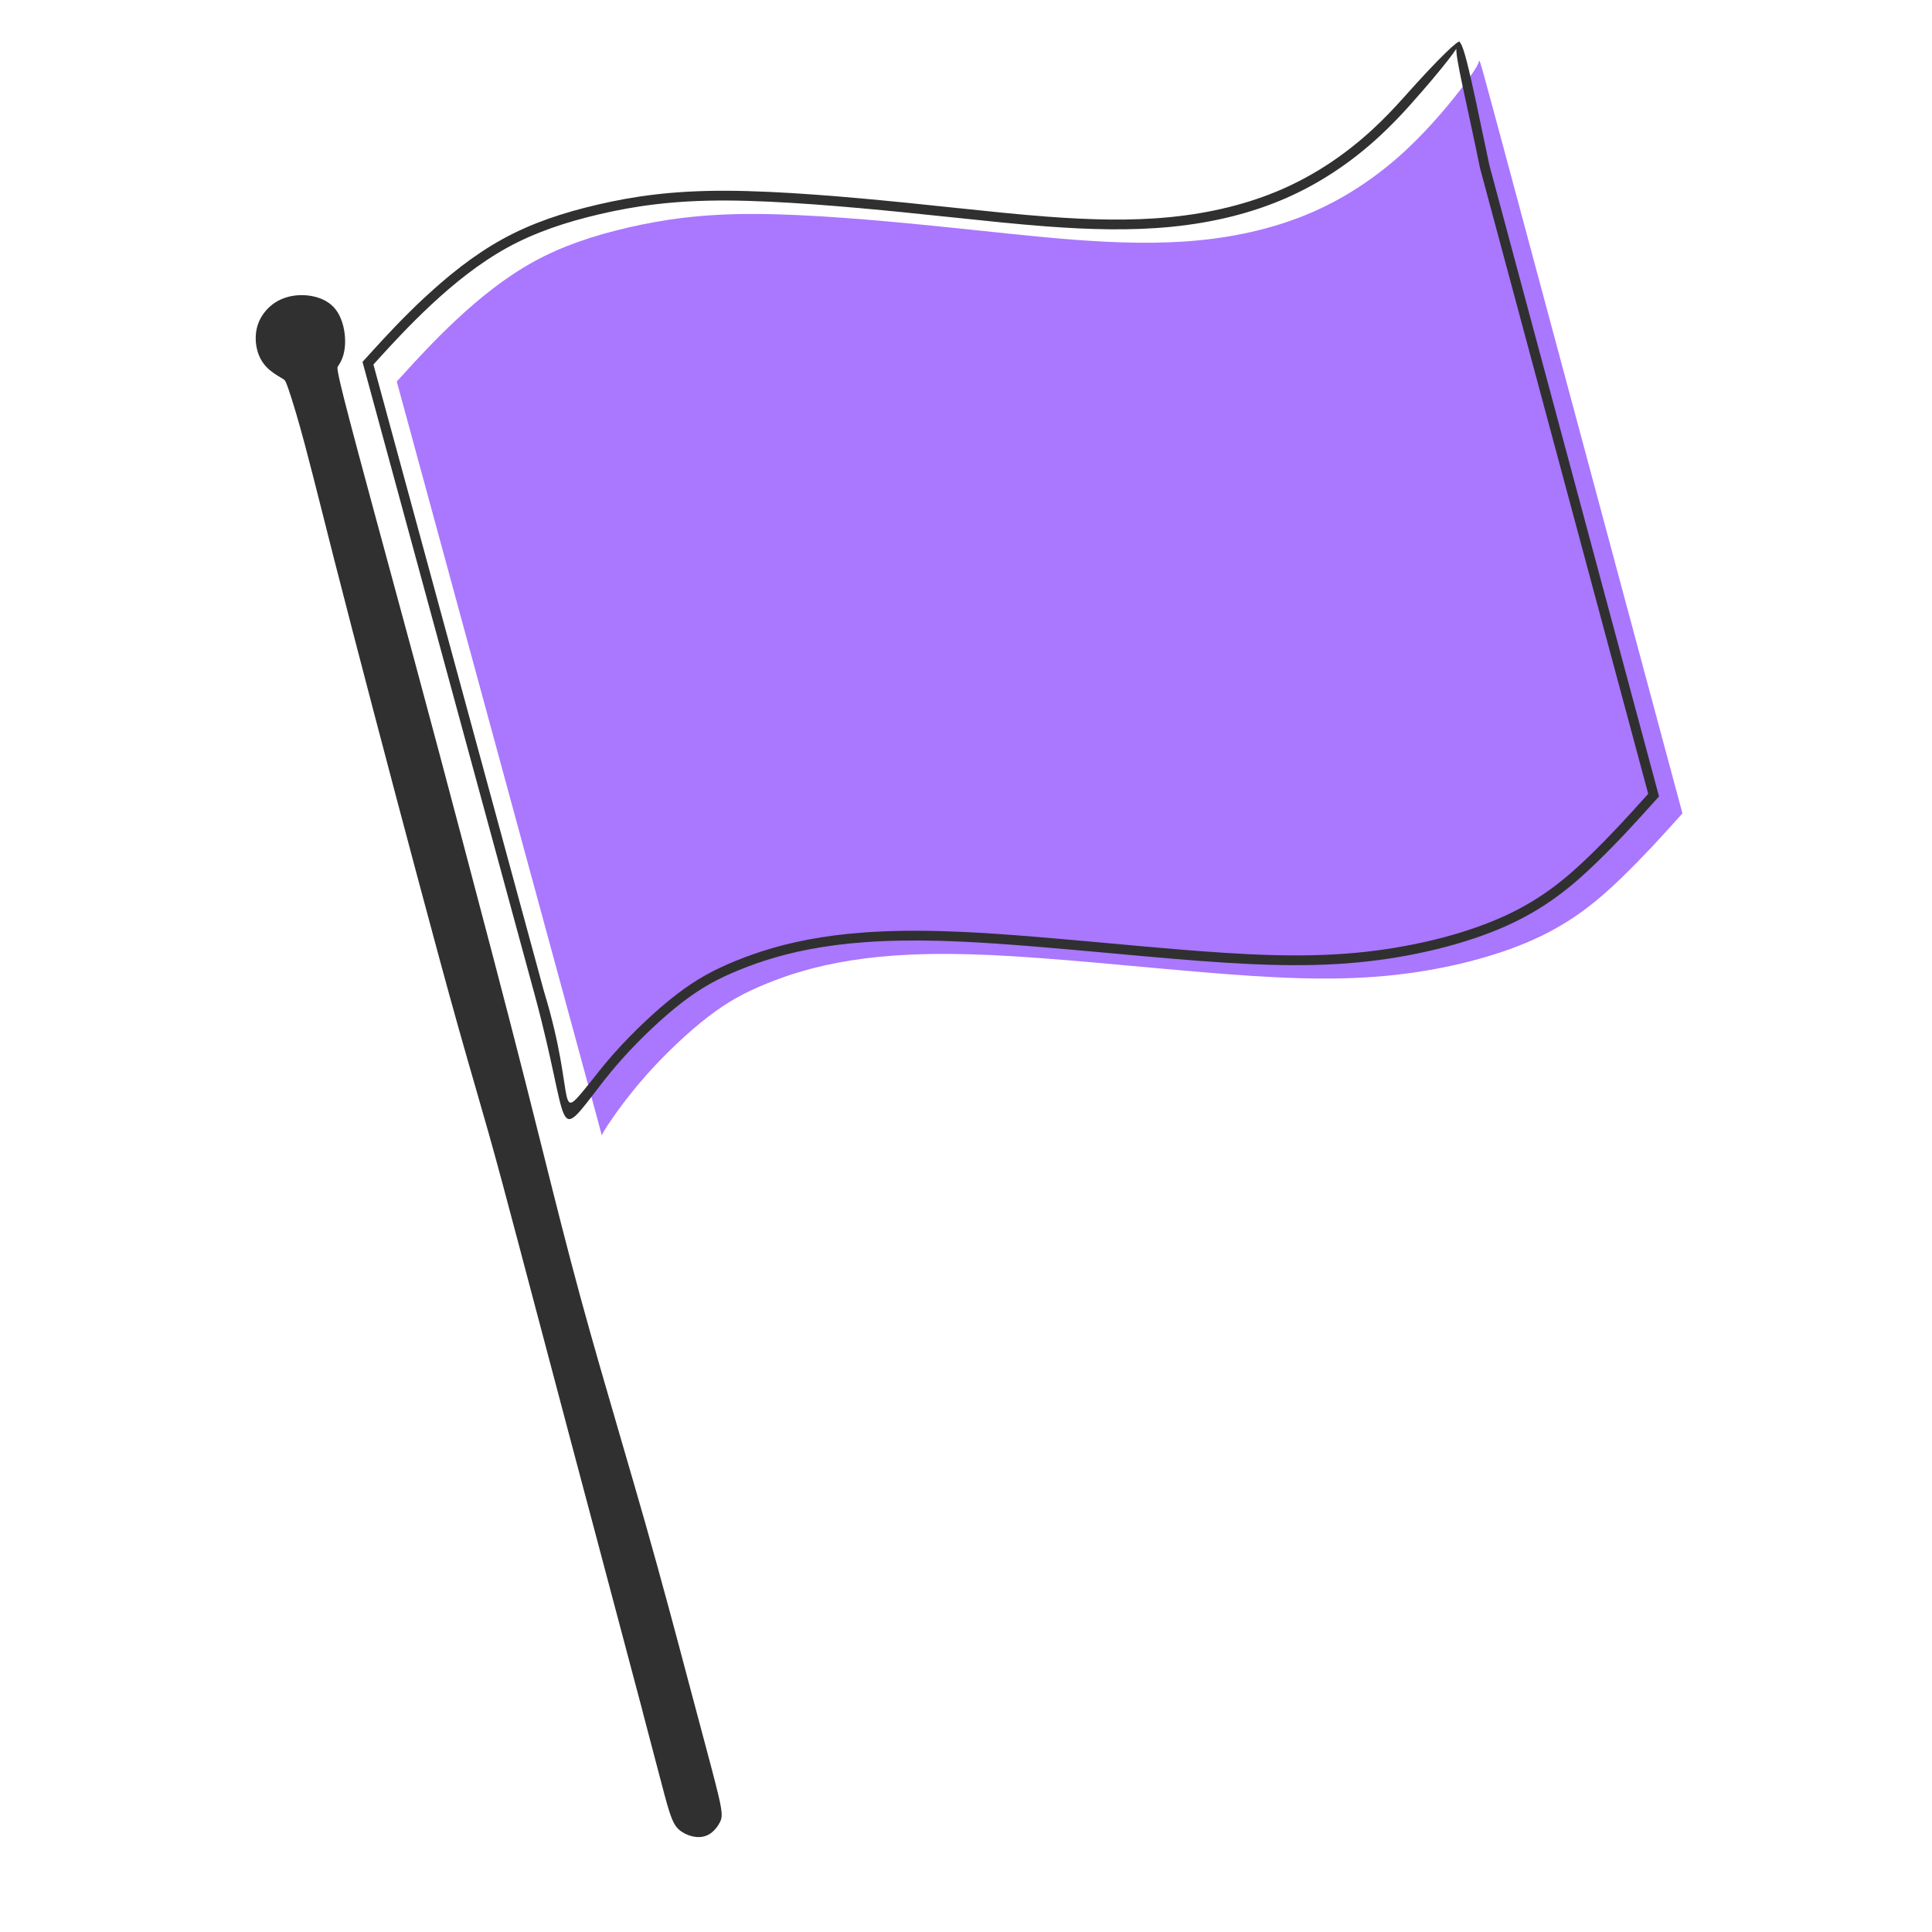
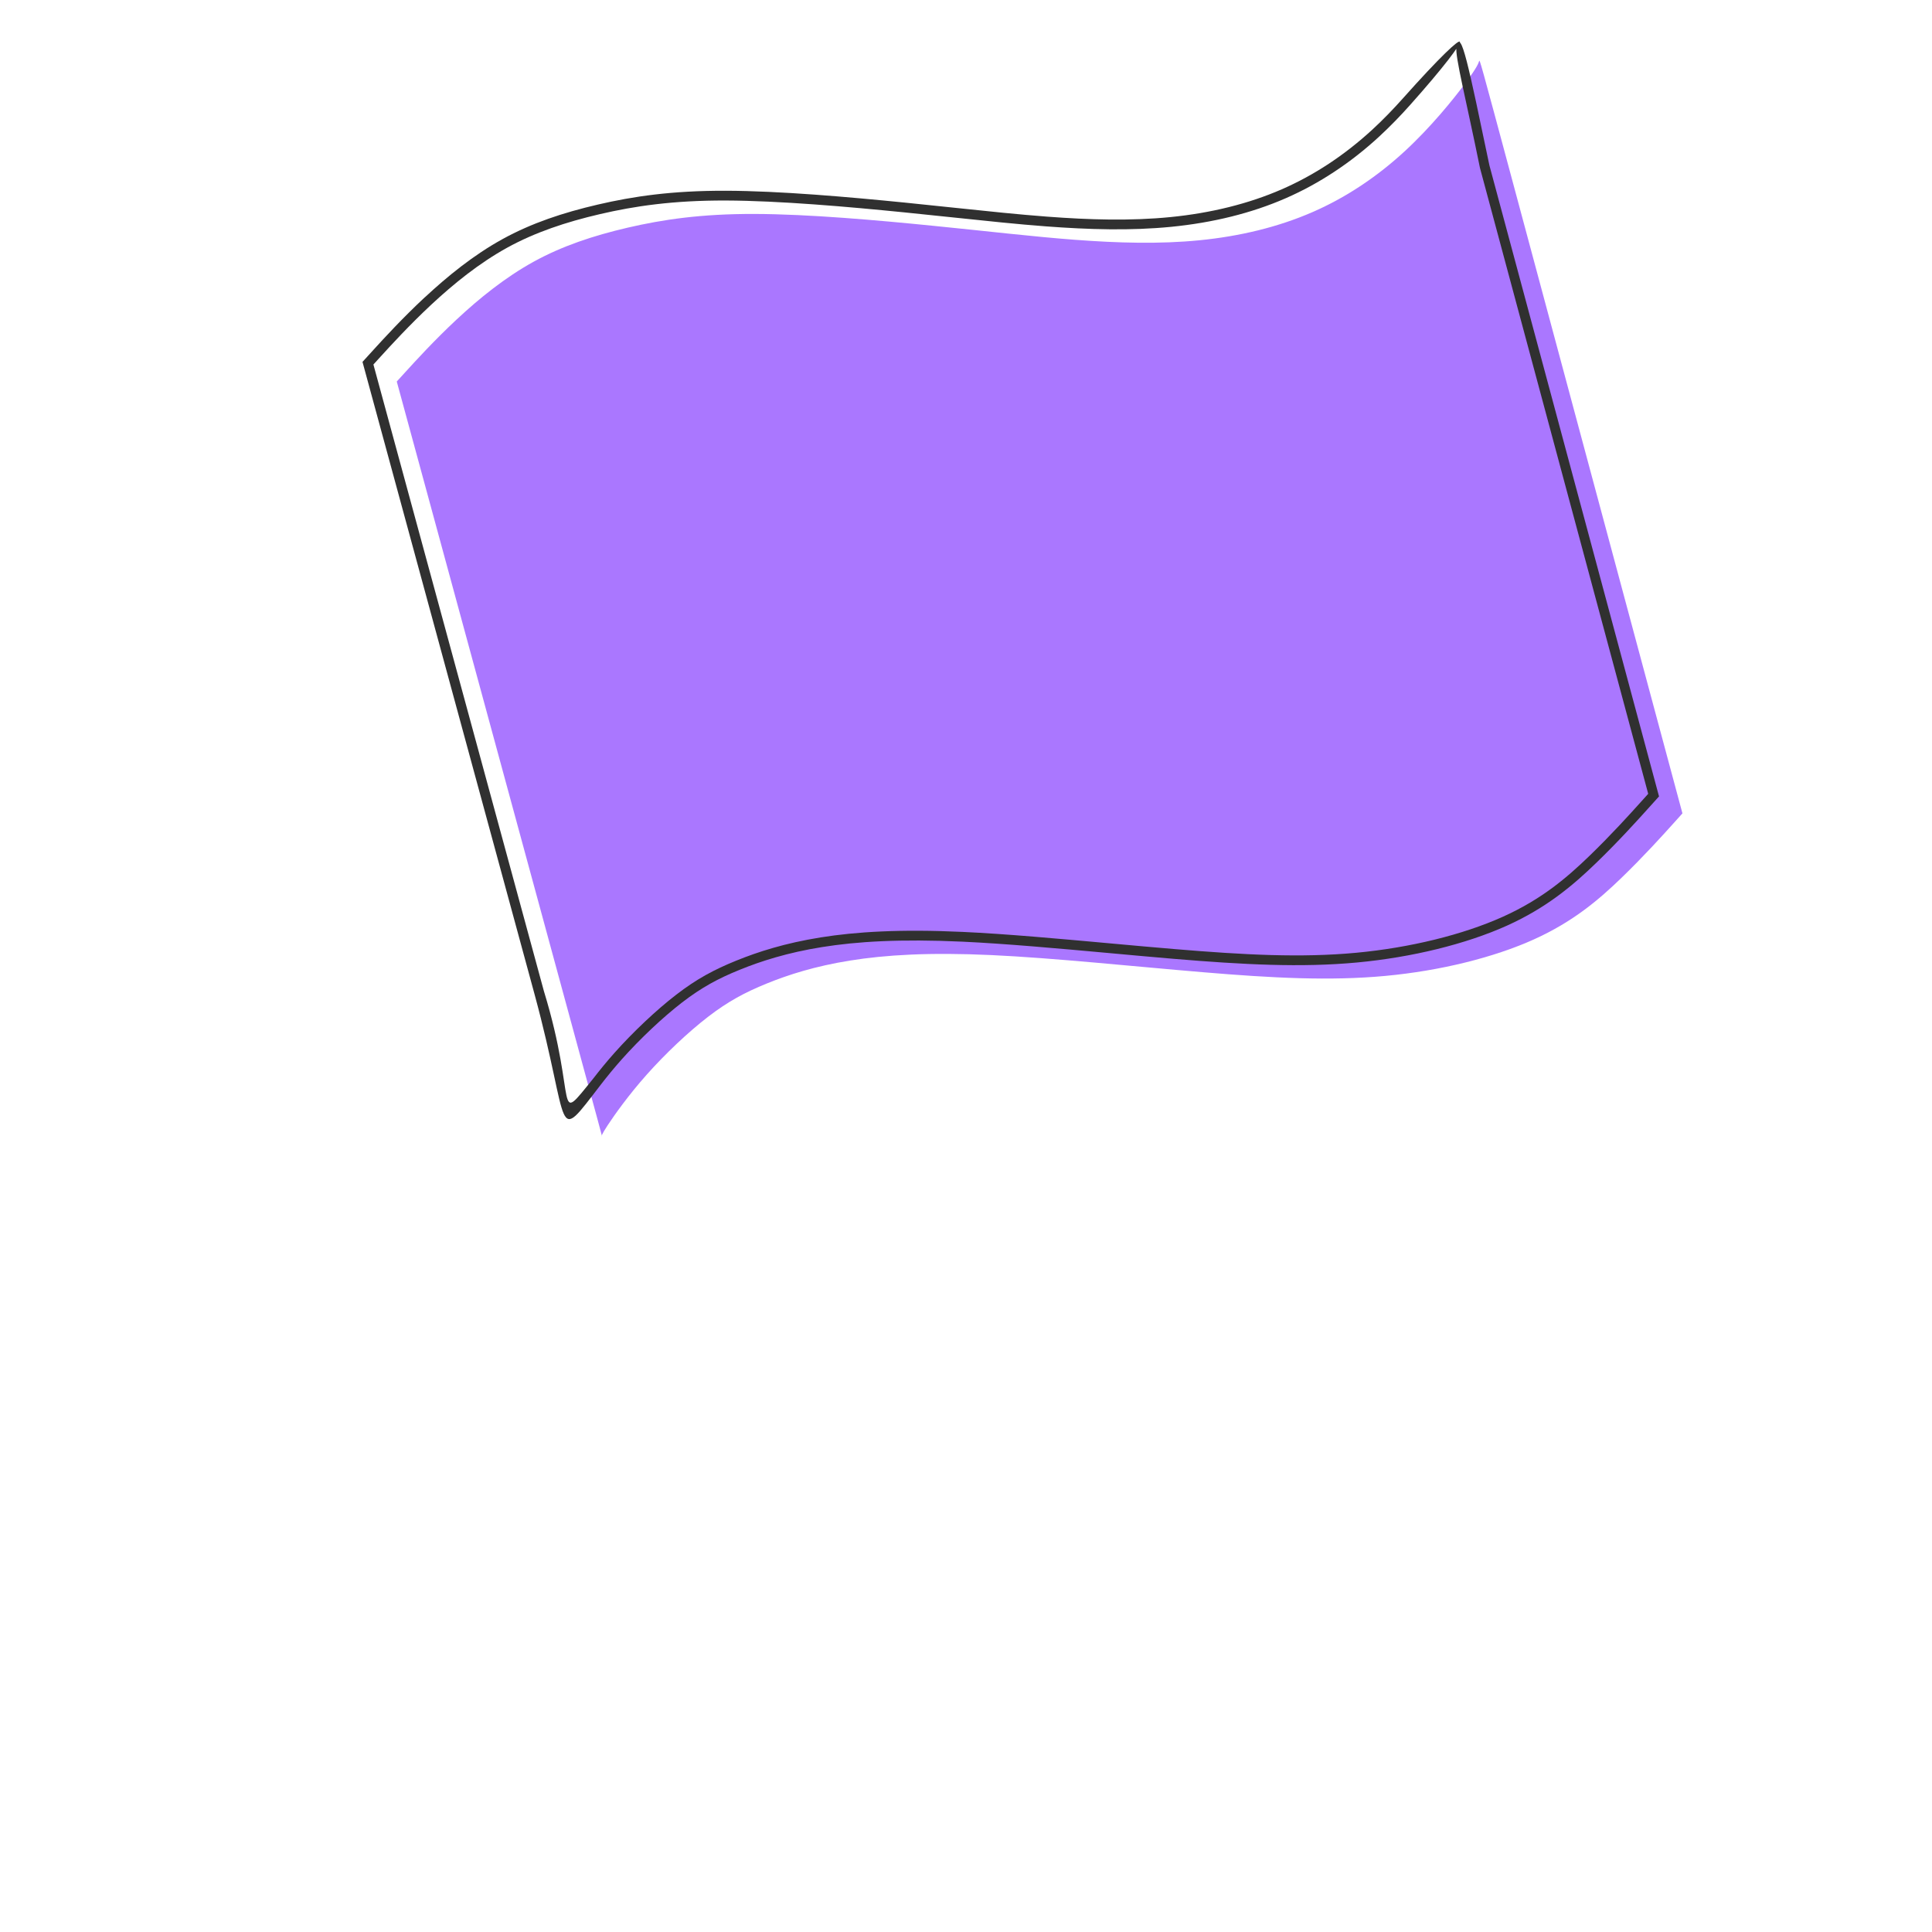
<svg xmlns="http://www.w3.org/2000/svg" xml:space="preserve" width="140px" height="140px" style="shape-rendering:geometricPrecision; text-rendering:geometricPrecision; image-rendering:optimizeQuality; fill-rule:evenodd; clip-rule:evenodd" viewBox="0 0 140 140">
  <defs>
    <style type="text/css">
   
    .fil0 {fill:#303030}
    .fil2 {fill:#AA77FF}
    .fil1 {fill:#303030;fill-rule:nonzero}
   
  </style>
  </defs>
  <g id="Warstwa_x0020_1">
-     <path class="fil0" d="M46.892 123.953c-1.318,-4.995 -3.612,-13.597 -5.315,-20.009 -1.704,-6.413 -2.818,-10.636 -3.689,-13.928 -0.872,-3.293 -1.5,-5.653 -2.157,-7.98 -0.656,-2.327 -1.339,-4.621 -2.195,-7.664 -0.854,-3.044 -1.88,-6.837 -2.945,-10.818 -1.064,-3.982 -2.166,-8.15 -3.209,-12.119 -1.042,-3.97 -2.023,-7.742 -2.867,-11.055 -0.843,-3.314 -1.55,-6.17 -2.106,-8.249 -0.557,-2.079 -0.965,-3.38 -1.202,-4.064 -0.237,-0.684 -0.304,-0.75 -0.557,-0.904 -0.253,-0.155 -0.694,-0.398 -1.031,-0.723 -0.335,-0.325 -0.567,-0.733 -0.684,-1.246 -0.116,-0.513 -0.116,-1.13 0.111,-1.698 0.226,-0.568 0.678,-1.087 1.252,-1.401 0.573,-0.314 1.267,-0.424 1.935,-0.358 0.667,0.066 1.308,0.308 1.726,0.767 0.419,0.457 0.618,1.13 0.69,1.715 0.072,0.583 0.017,1.081 -0.089,1.439 -0.104,0.358 -0.259,0.579 -0.353,0.728 -0.093,0.149 -0.126,0.227 0.006,0.882 0.132,0.657 0.43,1.892 1.456,5.724 1.025,3.833 2.778,10.261 4.074,15.058 1.297,4.798 2.134,7.963 3.446,12.925 1.312,4.963 3.099,11.723 4.56,17.479 1.461,5.757 2.597,10.51 4.036,15.775 1.44,5.265 3.182,11.045 4.621,16.101 1.44,5.056 2.576,9.39 3.469,12.748 0.893,3.358 1.544,5.74 1.852,7.042 0.309,1.3 0.276,1.521 0.155,1.769 -0.122,0.248 -0.331,0.524 -0.573,0.694 -0.243,0.171 -0.519,0.237 -0.833,0.204 -0.314,-0.033 -0.667,-0.165 -0.938,-0.358 -0.27,-0.194 -0.457,-0.446 -0.723,-1.269 -0.265,-0.822 -0.606,-2.211 -1.924,-7.207z" />
-     <path class="fil1" d="M46.573 124.037c-0.896,-3.395 -2.243,-8.458 -3.549,-13.366 -0.614,-2.313 -1.221,-4.591 -1.767,-6.644 -1.271,-4.786 -2.215,-8.353 -2.973,-11.223l-0.716 -2.705c-0.424,-1.606 -0.794,-2.999 -1.159,-4.35 -0.351,-1.304 -0.672,-2.477 -0.996,-3.624 -0.311,-1.104 -0.601,-2.106 -0.908,-3.168 -0.4,-1.384 -0.829,-2.869 -1.286,-4.497 -0.441,-1.571 -0.911,-3.275 -1.395,-5.06 -0.48,-1.767 -1.005,-3.723 -1.551,-5.763 -0.497,-1.859 -1.026,-3.853 -1.577,-5.929 -0.524,-1.98 -1.074,-4.065 -1.632,-6.191l0 0c-0.502,-1.912 -1.005,-3.837 -1.508,-5.774 -0.513,-1.978 -0.973,-3.763 -1.361,-5.283 -0.231,-0.911 -0.509,-2.01 -0.768,-3.037 -0.513,-2.028 -0.959,-3.798 -1.337,-5.209 -0.247,-0.922 -0.462,-1.683 -0.645,-2.301 -0.236,-0.801 -0.42,-1.369 -0.549,-1.741 -0.109,-0.313 -0.176,-0.482 -0.239,-0.58 -0.04,-0.063 -0.093,-0.098 -0.178,-0.15l-0.111 -0.066 0 -0.001c-0.273,-0.163 -0.661,-0.394 -0.977,-0.699 -0.191,-0.183 -0.353,-0.393 -0.484,-0.631 -0.13,-0.235 -0.229,-0.495 -0.293,-0.781 -0.069,-0.3 -0.1,-0.633 -0.078,-0.972 0.02,-0.305 0.084,-0.618 0.203,-0.92 0.129,-0.322 0.321,-0.63 0.562,-0.9 0.237,-0.266 0.521,-0.495 0.837,-0.669l0.001 0c0.312,-0.17 0.654,-0.287 1.007,-0.352 0.367,-0.069 0.746,-0.081 1.117,-0.045 0.38,0.038 0.755,0.129 1.094,0.279 0.321,0.143 0.611,0.339 0.843,0.593 0.221,0.242 0.386,0.529 0.508,0.832 0.142,0.352 0.226,0.725 0.267,1.067 0.035,0.292 0.041,0.566 0.026,0.816 -0.018,0.287 -0.064,0.541 -0.125,0.755 -0.107,0.366 -0.257,0.601 -0.363,0.765l0.001 0.001 -0.03 0.046 -0.001 0c-0.018,0.028 -0.03,0.05 -0.031,0.084 -0.002,0.093 0.02,0.255 0.081,0.557 0.063,0.312 0.169,0.776 0.39,1.655 0.219,0.868 0.549,2.133 1.062,4.048 0.6,2.241 1.509,5.594 2.42,8.952 0.536,1.974 1.069,3.937 1.655,6.106 0.631,2.337 1.166,4.335 1.716,6.402 0.536,2.011 1.074,4.043 1.73,6.524 0.639,2.419 1.397,5.285 2.224,8.443 0.806,3.079 1.622,6.224 2.336,9.04 0.436,1.716 0.843,3.343 1.237,4.921 0.934,3.735 1.8,7.198 2.797,10.848 0.894,3.271 1.912,6.762 2.901,10.153 0.613,2.101 1.214,4.166 1.721,5.943 1.248,4.389 2.277,8.264 3.113,11.418l0.356 1.337c0.154,0.575 0.41,1.534 0.635,2.38 0.57,2.132 0.991,3.705 1.22,4.669 0.158,0.667 0.229,1.067 0.246,1.337 0.02,0.325 -0.033,0.484 -0.116,0.654l-0.001 0c-0.074,0.152 -0.177,0.313 -0.298,0.458l0 0.001c-0.111,0.135 -0.241,0.261 -0.382,0.36 -0.155,0.11 -0.322,0.185 -0.503,0.229 -0.175,0.043 -0.36,0.054 -0.554,0.033 -0.188,-0.02 -0.385,-0.069 -0.573,-0.139 -0.184,-0.071 -0.364,-0.165 -0.522,-0.278 -0.17,-0.122 -0.314,-0.262 -0.455,-0.498 -0.128,-0.213 -0.25,-0.503 -0.39,-0.939 -0.187,-0.576 -0.407,-1.422 -0.966,-3.554 -0.226,-0.863 -0.513,-1.956 -0.964,-3.67zm-2.91 -13.534c1.306,4.909 2.653,9.971 3.549,13.367 0.357,1.356 0.697,2.653 0.964,3.672 0.554,2.118 0.774,2.956 0.956,3.519 0.124,0.385 0.227,0.632 0.327,0.801 0.086,0.144 0.171,0.227 0.272,0.299 0.11,0.078 0.24,0.145 0.376,0.197 0.137,0.053 0.276,0.089 0.404,0.102 0.12,0.013 0.231,0.007 0.332,-0.018 0.097,-0.024 0.189,-0.066 0.278,-0.128 0.089,-0.064 0.175,-0.148 0.253,-0.242l0.001 0.001c0.087,-0.106 0.161,-0.221 0.213,-0.328l-0.001 0c0.038,-0.078 0.063,-0.155 0.052,-0.326 -0.014,-0.227 -0.08,-0.591 -0.23,-1.224 -0.231,-0.973 -0.65,-2.535 -1.214,-4.65 -0.164,-0.611 -0.333,-1.241 -0.637,-2.383l-0.354 -1.337c-0.832,-3.13 -1.852,-6.976 -3.112,-11.405 -0.576,-2.023 -1.142,-3.964 -1.719,-5.941 -0.985,-3.38 -2,-6.861 -2.902,-10.164 -1.023,-3.741 -1.879,-7.165 -2.803,-10.86 -0.393,-1.578 -0.801,-3.204 -1.237,-4.921 -0.746,-2.941 -1.553,-6.054 -2.334,-9.036 -0.759,-2.901 -1.552,-5.897 -2.224,-8.44 -0.657,-2.48 -1.194,-4.513 -1.729,-6.524 -0.521,-1.954 -1.052,-3.938 -1.717,-6.398 -0.424,-1.571 -1.042,-3.846 -1.655,-6.104 -0.885,-3.263 -1.768,-6.52 -2.42,-8.955 -0.513,-1.917 -0.844,-3.185 -1.064,-4.057 -0.216,-0.861 -0.326,-1.343 -0.396,-1.687 -0.071,-0.354 -0.098,-0.56 -0.093,-0.705 0.006,-0.206 0.057,-0.298 0.132,-0.418l0 -0.001 0.03 -0.046 0.001 0c0.084,-0.131 0.203,-0.319 0.285,-0.596 0.05,-0.168 0.086,-0.373 0.1,-0.609 0.013,-0.209 0.007,-0.443 -0.024,-0.697 -0.037,-0.294 -0.106,-0.611 -0.223,-0.901 -0.094,-0.236 -0.22,-0.456 -0.38,-0.632 -0.169,-0.184 -0.384,-0.328 -0.624,-0.435 -0.272,-0.12 -0.578,-0.195 -0.892,-0.226 -0.312,-0.031 -0.63,-0.02 -0.934,0.037 -0.287,0.053 -0.562,0.146 -0.81,0.282l0 0.001c-0.252,0.138 -0.477,0.32 -0.663,0.528 -0.19,0.213 -0.341,0.454 -0.442,0.704 -0.092,0.233 -0.142,0.477 -0.157,0.718 -0.018,0.275 0.008,0.544 0.063,0.787 0.051,0.227 0.126,0.428 0.226,0.606 0.097,0.176 0.22,0.333 0.365,0.474l0.001 0.002c0.265,0.255 0.611,0.462 0.854,0.606l0.001 -0.001c0.031,0.019 0.063,0.038 0.118,0.072 0.168,0.102 0.275,0.177 0.391,0.357 0.092,0.145 0.177,0.352 0.306,0.722 0.136,0.393 0.325,0.977 0.56,1.77 0.188,0.638 0.406,1.407 0.65,2.316 0.379,1.414 0.827,3.187 1.339,5.219 0.224,0.888 0.459,1.82 0.768,3.033 0.457,1.792 0.909,3.55 1.358,5.28 0.459,1.769 0.969,3.716 1.508,5.773l0 0.001c0.507,1.931 1.055,4.006 1.632,6.189 0.504,1.905 1.033,3.894 1.577,5.928 0.519,1.941 1.038,3.873 1.551,5.759 0.507,1.867 0.978,3.582 1.393,5.055 0.488,1.739 0.9,3.163 1.284,4.492 0.327,1.132 0.635,2.197 0.911,3.172 0.332,1.179 0.653,2.35 0.998,3.631 0.332,1.233 0.712,2.667 1.159,4.352l0.716 2.705c0.758,2.87 1.702,6.437 2.973,11.224 0.546,2.053 1.152,4.331 1.767,6.643z" />
    <path class="fil2" d="M33.109 23.134c1.619,-1.511 3.496,-3.032 5.558,-4.168 2.062,-1.135 4.311,-1.886 6.826,-2.471 2.515,-0.582 5.293,-1.003 9.186,-0.991 3.893,0.009 8.9,0.452 12.97,0.861 4.069,0.405 7.2,0.783 10.276,1.013 3.078,0.231 6.1,0.32 9,0.032 2.901,-0.287 5.679,-0.947 8.183,-2.04 2.504,-1.091 4.73,-2.614 6.66,-4.389 1.93,-1.774 3.562,-3.806 4.423,-4.962 0.861,-1.157 0.947,-1.446 0.991,-1.589 0.045,-0.143 0.045,-0.143 2.493,8.967 2.448,9.109 7.344,27.326 9.791,36.435 2.45,9.108 2.45,9.108 2.45,9.108 0,0 0,0 -0.696,0.774 -0.694,0.772 -2.085,2.314 -3.717,3.893 -1.631,1.577 -3.506,3.187 -6.374,4.476 -2.867,1.291 -6.725,2.261 -10.74,2.635 -4.013,0.374 -8.182,0.155 -13.188,-0.265 -5.008,-0.418 -10.852,-1.036 -15.362,-1.245 -4.512,-0.209 -7.687,-0.012 -10.236,0.397 -2.545,0.407 -4.466,1.025 -6.041,1.664 -1.578,0.64 -2.813,1.302 -4.258,2.415 -1.444,1.114 -3.098,2.68 -4.433,4.18 -1.335,1.5 -2.349,2.934 -2.835,3.673 -0.484,0.737 -0.441,0.781 -0.419,0.806 0.024,0.021 0.024,0.021 -2.458,-9.099 -2.483,-9.121 -7.445,-27.36 -9.925,-36.48 -2.483,-9.119 -2.483,-9.119 -2.483,-9.119 0,0 0,0 0.685,-0.751 0.684,-0.75 2.05,-2.249 3.672,-3.761z" />
    <path class="fil1" d="M30.783 21.548c0.819,-0.763 1.701,-1.528 2.64,-2.248 0.943,-0.722 1.942,-1.396 2.989,-1.972 1.048,-0.578 2.143,-1.057 3.295,-1.466 1.147,-0.406 2.35,-0.744 3.621,-1.039 1.27,-0.295 2.606,-0.548 4.114,-0.726l0 0c1.504,-0.177 3.184,-0.28 5.152,-0.274 1.965,0.005 4.197,0.118 6.443,0.281 2.236,0.162 4.513,0.376 6.56,0.58 1.349,0.136 2.557,0.263 3.697,0.384 2.391,0.252 4.485,0.472 6.573,0.63 1.54,0.116 3.059,0.196 4.541,0.211 1.489,0.014 2.958,-0.034 4.396,-0.177 1.458,-0.144 2.884,-0.384 4.261,-0.728 1.326,-0.331 2.603,-0.756 3.815,-1.285 1.202,-0.524 2.339,-1.148 3.408,-1.852 1.123,-0.741 2.176,-1.573 3.155,-2.473 0.802,-0.738 1.554,-1.522 2.22,-2.27 5.411,-6.071 5.411,-5.006 0.529,0.471 -0.678,0.761 -1.447,1.561 -2.271,2.32 -1,0.921 -2.083,1.776 -3.246,2.542 -1.104,0.728 -2.276,1.372 -3.513,1.911 -1.248,0.546 -2.564,0.984 -3.928,1.324 -1.407,0.351 -2.868,0.596 -4.361,0.744 -1.462,0.144 -2.955,0.195 -4.471,0.18 -1.524,-0.015 -3.053,-0.096 -4.59,-0.211 -2.068,-0.156 -4.181,-0.378 -6.592,-0.633 -1.166,-0.123 -2.401,-0.253 -3.695,-0.383 -2.022,-0.202 -4.284,-0.415 -6.541,-0.578 -2.246,-0.163 -4.466,-0.275 -6.392,-0.281 -1.925,-0.006 -3.581,0.096 -5.069,0.272l-0.001 0c-1.482,0.175 -2.793,0.423 -4.037,0.712 -1.244,0.289 -2.421,0.619 -3.543,1.018 -1.117,0.396 -2.178,0.86 -3.191,1.417 -1.015,0.56 -1.984,1.214 -2.9,1.915 -0.919,0.704 -1.785,1.455 -2.588,2.203 -1.605,1.496 -2.967,2.989 -3.648,3.737l-0.004 0.004 -0.552 0.606 2.43 8.933 9.926 36.48c2.48,8.095 0.669,9.919 3.595,6.302 0.439,-0.569 0.948,-1.195 1.509,-1.825 0.677,-0.761 1.437,-1.54 2.213,-2.271 0.763,-0.719 1.541,-1.393 2.269,-1.952 0.738,-0.57 1.422,-1.023 2.121,-1.415 0.7,-0.392 1.416,-0.724 2.218,-1.049 0.8,-0.325 1.685,-0.644 2.694,-0.932 1.003,-0.288 2.132,-0.547 3.426,-0.755 1.287,-0.206 2.731,-0.359 4.421,-0.433 1.687,-0.076 3.618,-0.072 5.884,0.033 3.165,0.146 6.99,0.495 10.72,0.834 1.513,0.138 3.012,0.275 4.655,0.412 2.51,0.21 4.801,0.37 6.949,0.43 2.156,0.06 4.188,0.022 6.181,-0.164 1.967,-0.184 3.899,-0.513 5.694,-0.953 1.824,-0.448 3.504,-1.011 4.932,-1.654 1.41,-0.634 2.575,-1.346 3.586,-2.092l0.001 0c1.01,-0.746 1.878,-1.535 2.688,-2.317 1.615,-1.561 3,-3.099 3.695,-3.872l0.001 0.001 0.002 -0.002 0 -0.002 0.566 -0.628 -2.399 -8.923 -9.793 -36.436c-0.976,-4.821 -1.831,-8.146 -1.7,-8.746 0.315,-1.458 0.879,1.378 2.385,8.563l9.793 36.436 2.448 9.109 0.05 0.185 -0.129 0.143 -0.696 0.772 0 -0.001 -0.002 0.002 0 0.002c-0.698,0.774 -2.088,2.319 -3.731,3.907 -0.822,0.794 -1.708,1.598 -2.759,2.374l0 0.001c-1.051,0.775 -2.258,1.513 -3.715,2.17 -1.467,0.659 -3.189,1.237 -5.055,1.695 -1.825,0.448 -3.793,0.782 -5.799,0.97 -2.022,0.189 -4.082,0.228 -6.265,0.167 -2.192,-0.061 -4.488,-0.221 -6.986,-0.43 -1.351,-0.113 -2.996,-0.262 -4.661,-0.415 -3.718,-0.338 -7.53,-0.685 -10.687,-0.832 -2.245,-0.104 -4.156,-0.107 -5.823,-0.033 -1.662,0.073 -3.079,0.224 -4.341,0.426 -1.253,0.2 -2.356,0.454 -3.344,0.737 -0.982,0.281 -1.845,0.592 -2.622,0.907 -0.775,0.314 -1.466,0.634 -2.138,1.01 -0.673,0.378 -1.33,0.813 -2.035,1.356 -0.707,0.546 -1.468,1.202 -2.217,1.909 -0.756,0.713 -1.501,1.478 -2.169,2.226 -0.557,0.628 -1.055,1.238 -1.479,1.787 -3.49,4.522 -2.143,3.366 -4.84,-6.549l-9.925 -36.48 -2.482 -9.121 -0.051 -0.187 0.131 -0.144 0.684 -0.75 0.002 -0.004c0.689,-0.754 2.06,-2.257 3.691,-3.777z" />
  </g>
</svg>